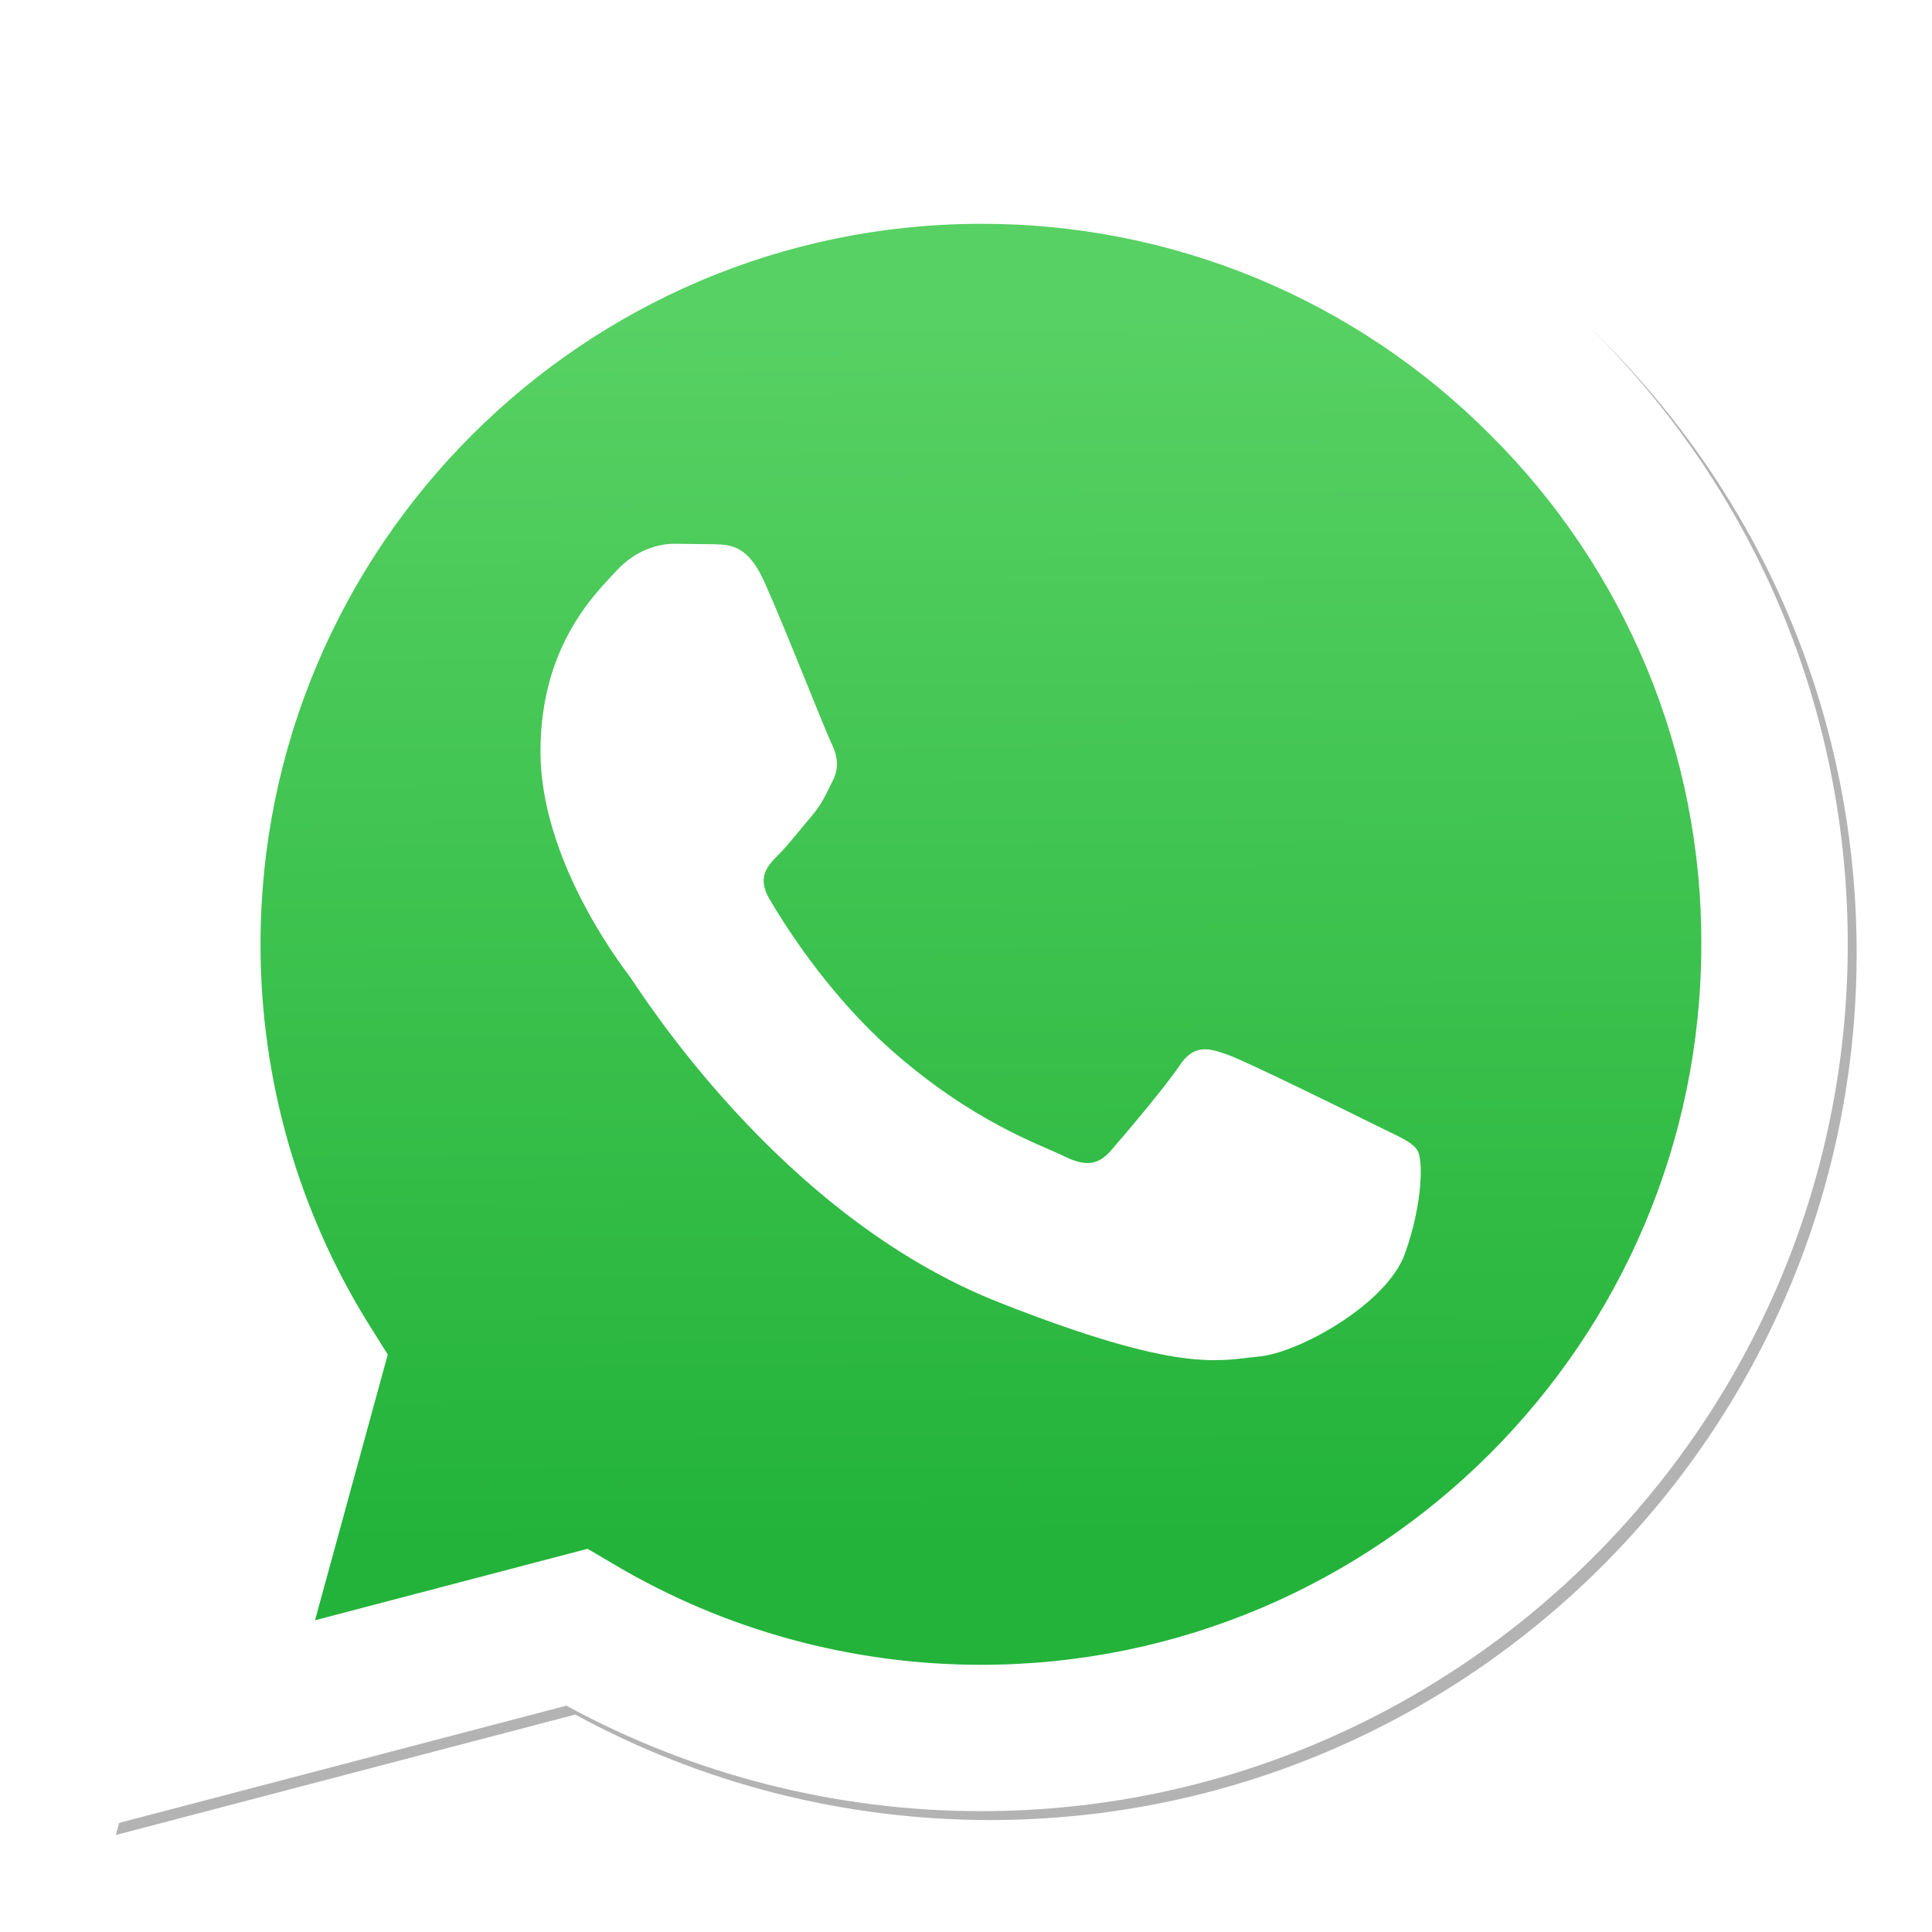
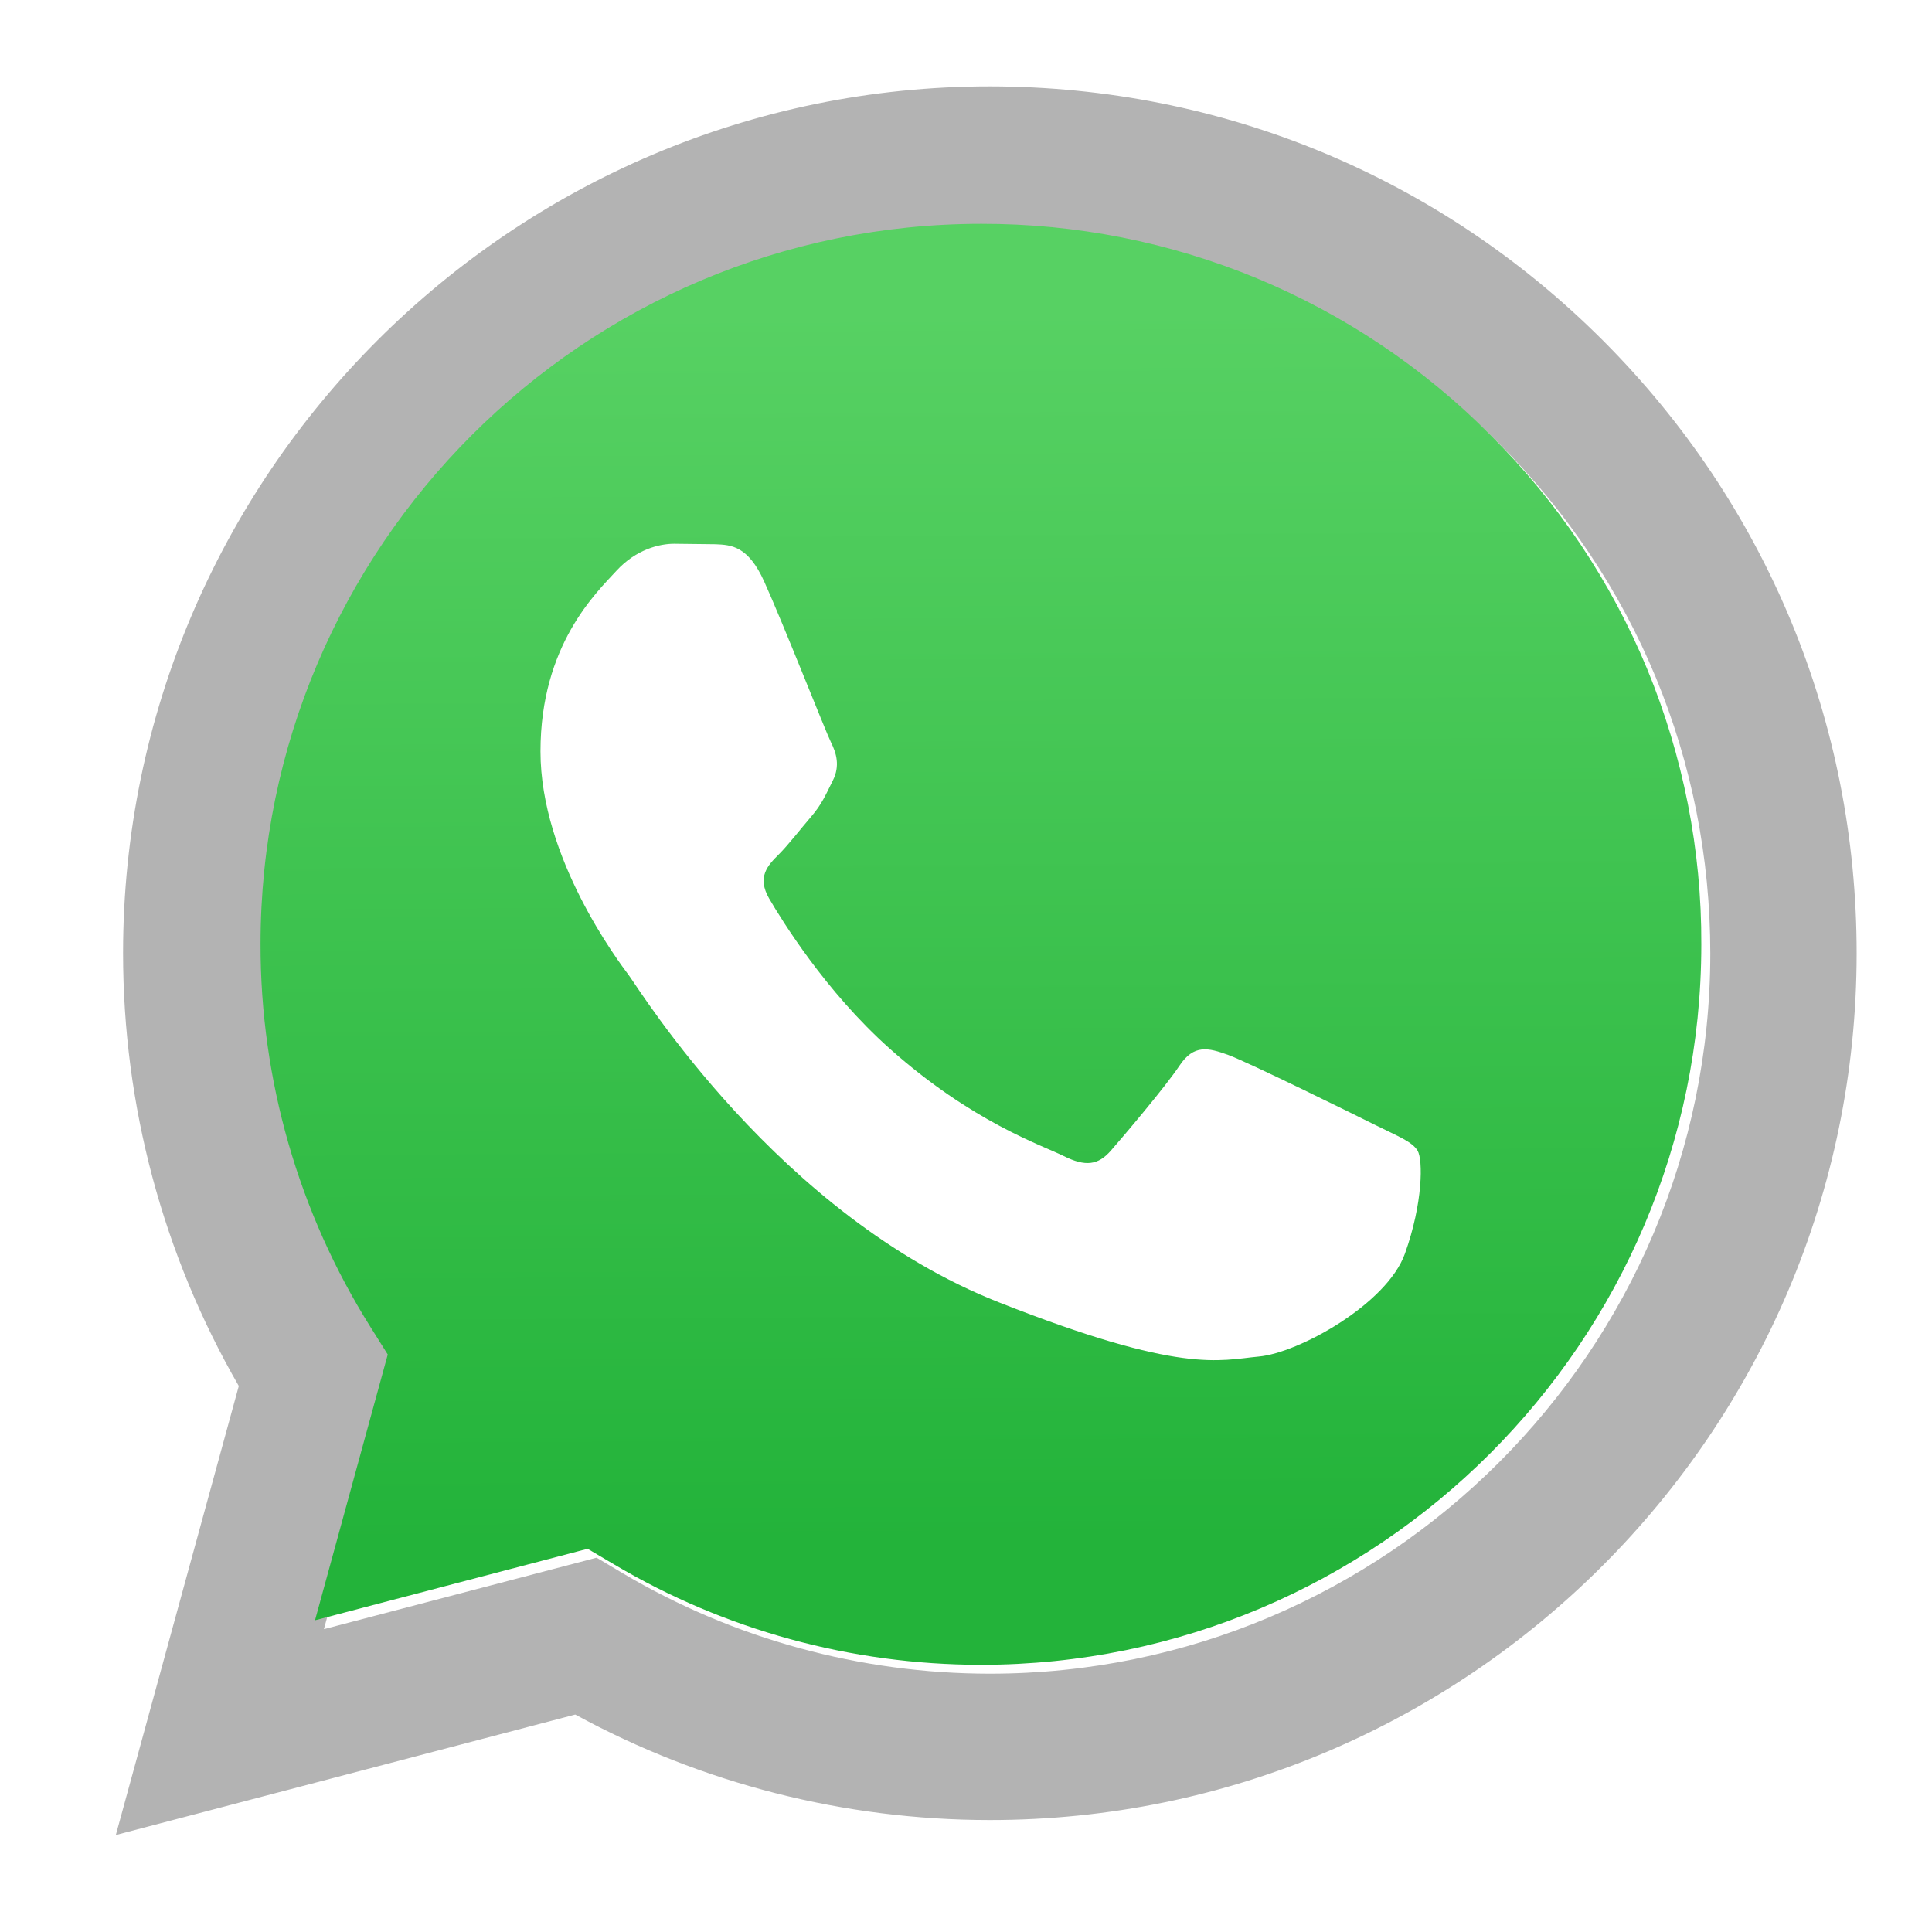
<svg xmlns="http://www.w3.org/2000/svg" width="20" height="20" viewBox="0 0 20 20" fill="none">
  <g clip-path="url(#clip0_2271_500)">
    <g filter="url(#filter0_f_2271_500)">
      <path d="M6.176 16.125L6.448 16.287C7.593 16.966 8.906 17.325 10.244 17.326H10.247C14.357 17.326 17.703 13.981 17.705 9.871C17.705 7.878 16.93 6.005 15.522 4.596C14.832 3.901 14.01 3.35 13.105 2.975C12.2 2.599 11.23 2.407 10.25 2.41C6.136 2.41 2.791 5.754 2.789 9.865C2.787 11.268 3.182 12.644 3.929 13.832L4.107 14.114L3.353 16.865L6.176 16.125ZM1.199 18.996L2.472 14.348C1.687 12.988 1.274 11.445 1.274 9.864C1.276 4.918 5.301 0.894 10.247 0.894C12.647 0.896 14.9 1.83 16.594 3.525C18.288 5.221 19.221 7.474 19.22 9.871C19.218 14.817 15.192 18.841 10.247 18.841H10.243C8.741 18.84 7.266 18.464 5.955 17.749L1.199 18.996Z" fill="#B3B3B3" />
    </g>
-     <path d="M1.107 18.904L2.38 14.256C1.593 12.893 1.18 11.346 1.182 9.772C1.184 4.826 5.209 0.802 10.155 0.802C12.555 0.803 14.808 1.737 16.502 3.433C18.196 5.128 19.129 7.382 19.128 9.779C19.126 14.724 15.1 18.749 10.155 18.749H10.151C8.649 18.748 7.174 18.371 5.863 17.657L1.107 18.904Z" fill="white" />
    <path d="M10.158 2.317C6.044 2.317 2.698 5.662 2.697 9.772C2.695 11.176 3.09 12.552 3.837 13.74L4.014 14.022L3.261 16.773L6.083 16.033L6.356 16.194C7.501 16.874 8.813 17.233 10.152 17.234H10.155C14.265 17.234 17.611 13.889 17.612 9.778C17.616 8.799 17.424 7.828 17.05 6.922C16.675 6.017 16.125 5.195 15.43 4.504C14.739 3.809 13.918 3.258 13.013 2.882C12.108 2.507 11.137 2.315 10.158 2.317Z" fill="url(#paint0_linear_2271_500)" />
    <path fill-rule="evenodd" clip-rule="evenodd" d="M7.912 6.022C7.744 5.648 7.567 5.641 7.408 5.634L6.978 5.629C6.829 5.629 6.586 5.685 6.38 5.91C6.175 6.134 5.595 6.676 5.595 7.779C5.595 8.883 6.399 9.948 6.511 10.098C6.623 10.248 8.062 12.584 10.341 13.482C12.235 14.229 12.62 14.081 13.031 14.043C13.442 14.006 14.357 13.501 14.544 12.977C14.731 12.454 14.731 12.005 14.675 11.912C14.619 11.818 14.47 11.762 14.245 11.65C14.021 11.538 12.919 10.995 12.713 10.92C12.508 10.846 12.358 10.808 12.209 11.033C12.059 11.257 11.63 11.762 11.499 11.912C11.368 12.061 11.238 12.08 11.013 11.968C10.789 11.856 10.067 11.619 9.21 10.855C8.544 10.261 8.094 9.527 7.963 9.303C7.832 9.078 7.949 8.957 8.062 8.845C8.162 8.745 8.286 8.583 8.398 8.453C8.51 8.322 8.547 8.228 8.622 8.079C8.697 7.929 8.659 7.798 8.603 7.686C8.547 7.574 8.112 6.465 7.912 6.022Z" fill="white" />
  </g>
  <defs>
    <filter id="filter0_f_2271_500" x="-0.801" y="-1.106" width="22.021" height="22.102" filterUnits="userSpaceOnUse" color-interpolation-filters="sRGB">
      <feFlood flood-opacity="0" result="BackgroundImageFix" />
      <feBlend mode="normal" in="SourceGraphic" in2="BackgroundImageFix" result="shape" />
      <feGaussianBlur stdDeviation="1" result="effect1_foregroundBlur_2271_500" />
    </filter>
    <linearGradient id="paint0_linear_2271_500" x1="10.003" y1="3.213" x2="10.078" y2="15.96" gradientUnits="userSpaceOnUse">
      <stop stop-color="#57D163" />
      <stop offset="1" stop-color="#23B33A" />
    </linearGradient>
    <clipPath id="clip0_2271_500">
      <rect width="20" height="20" fill="white" />
    </clipPath>
  </defs>
</svg>